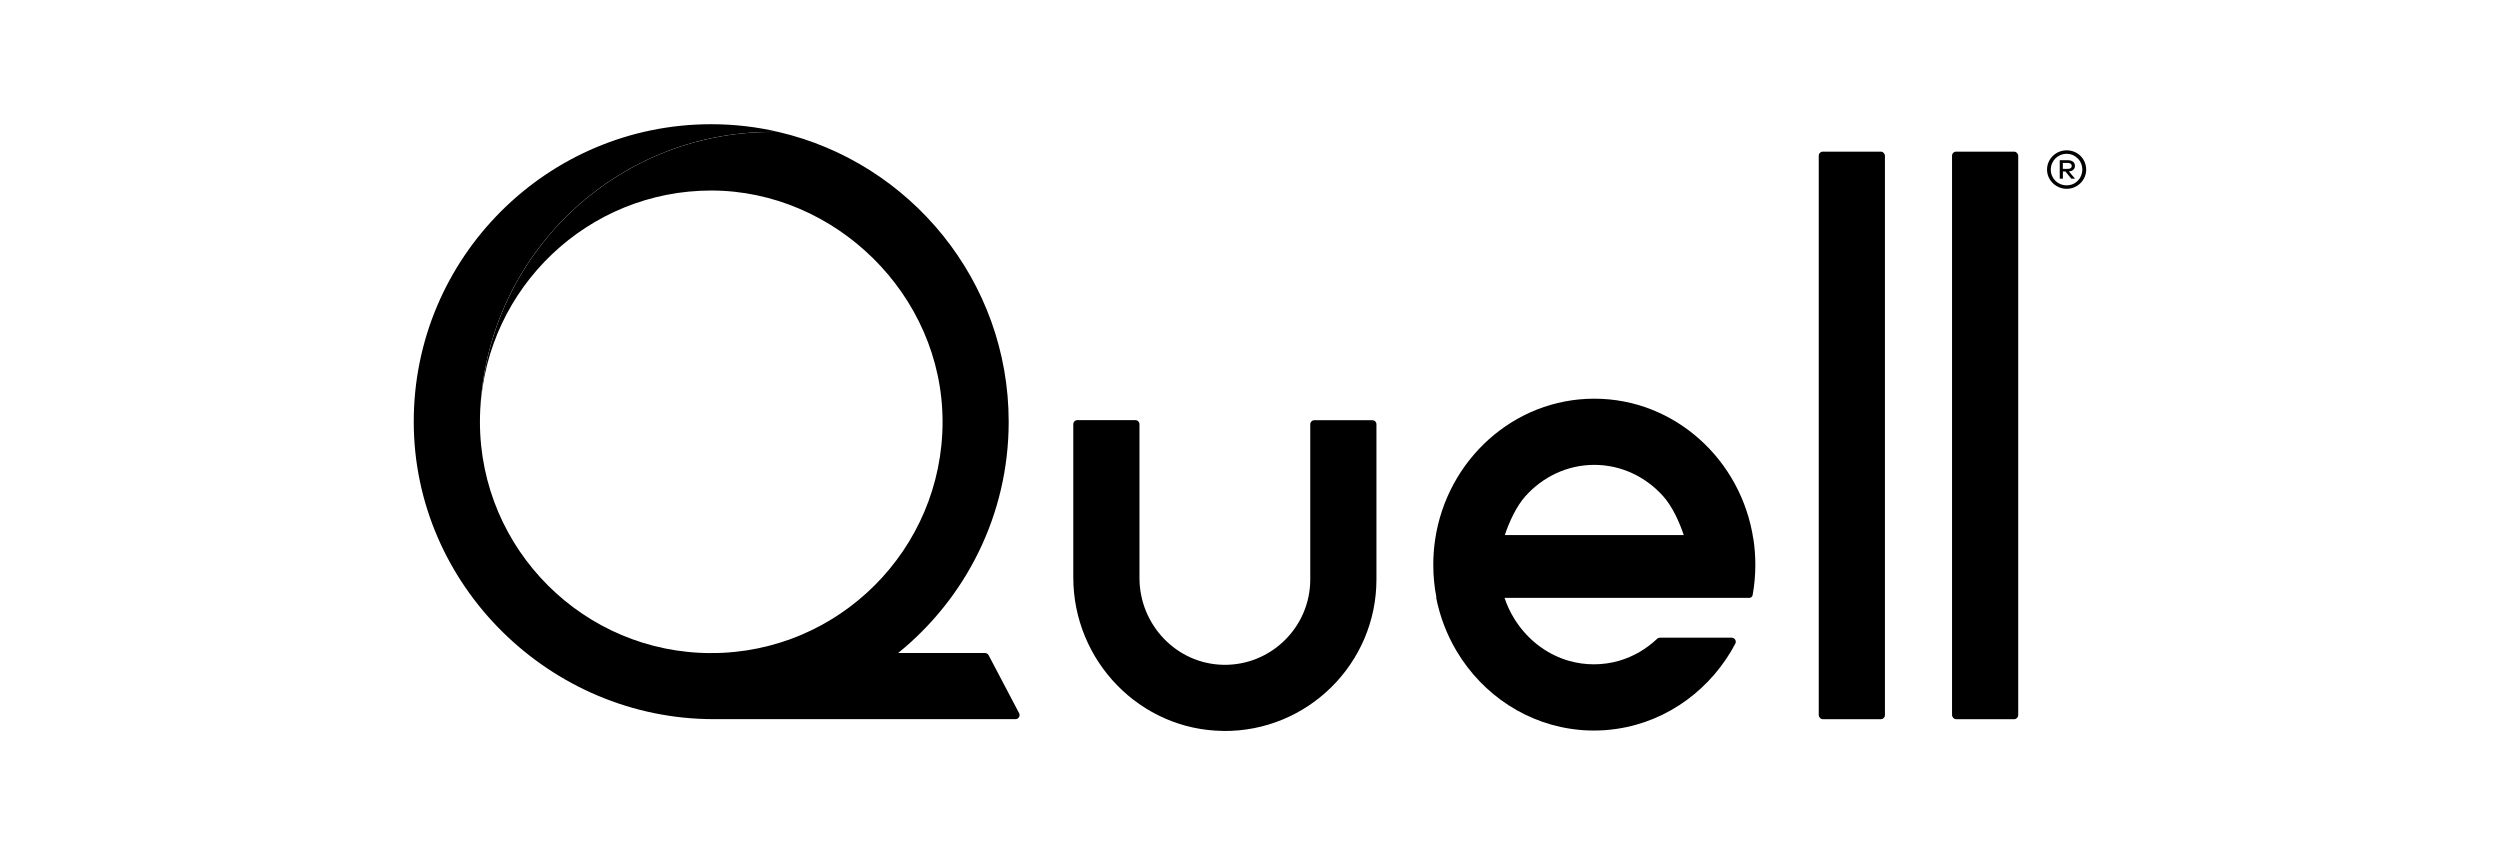
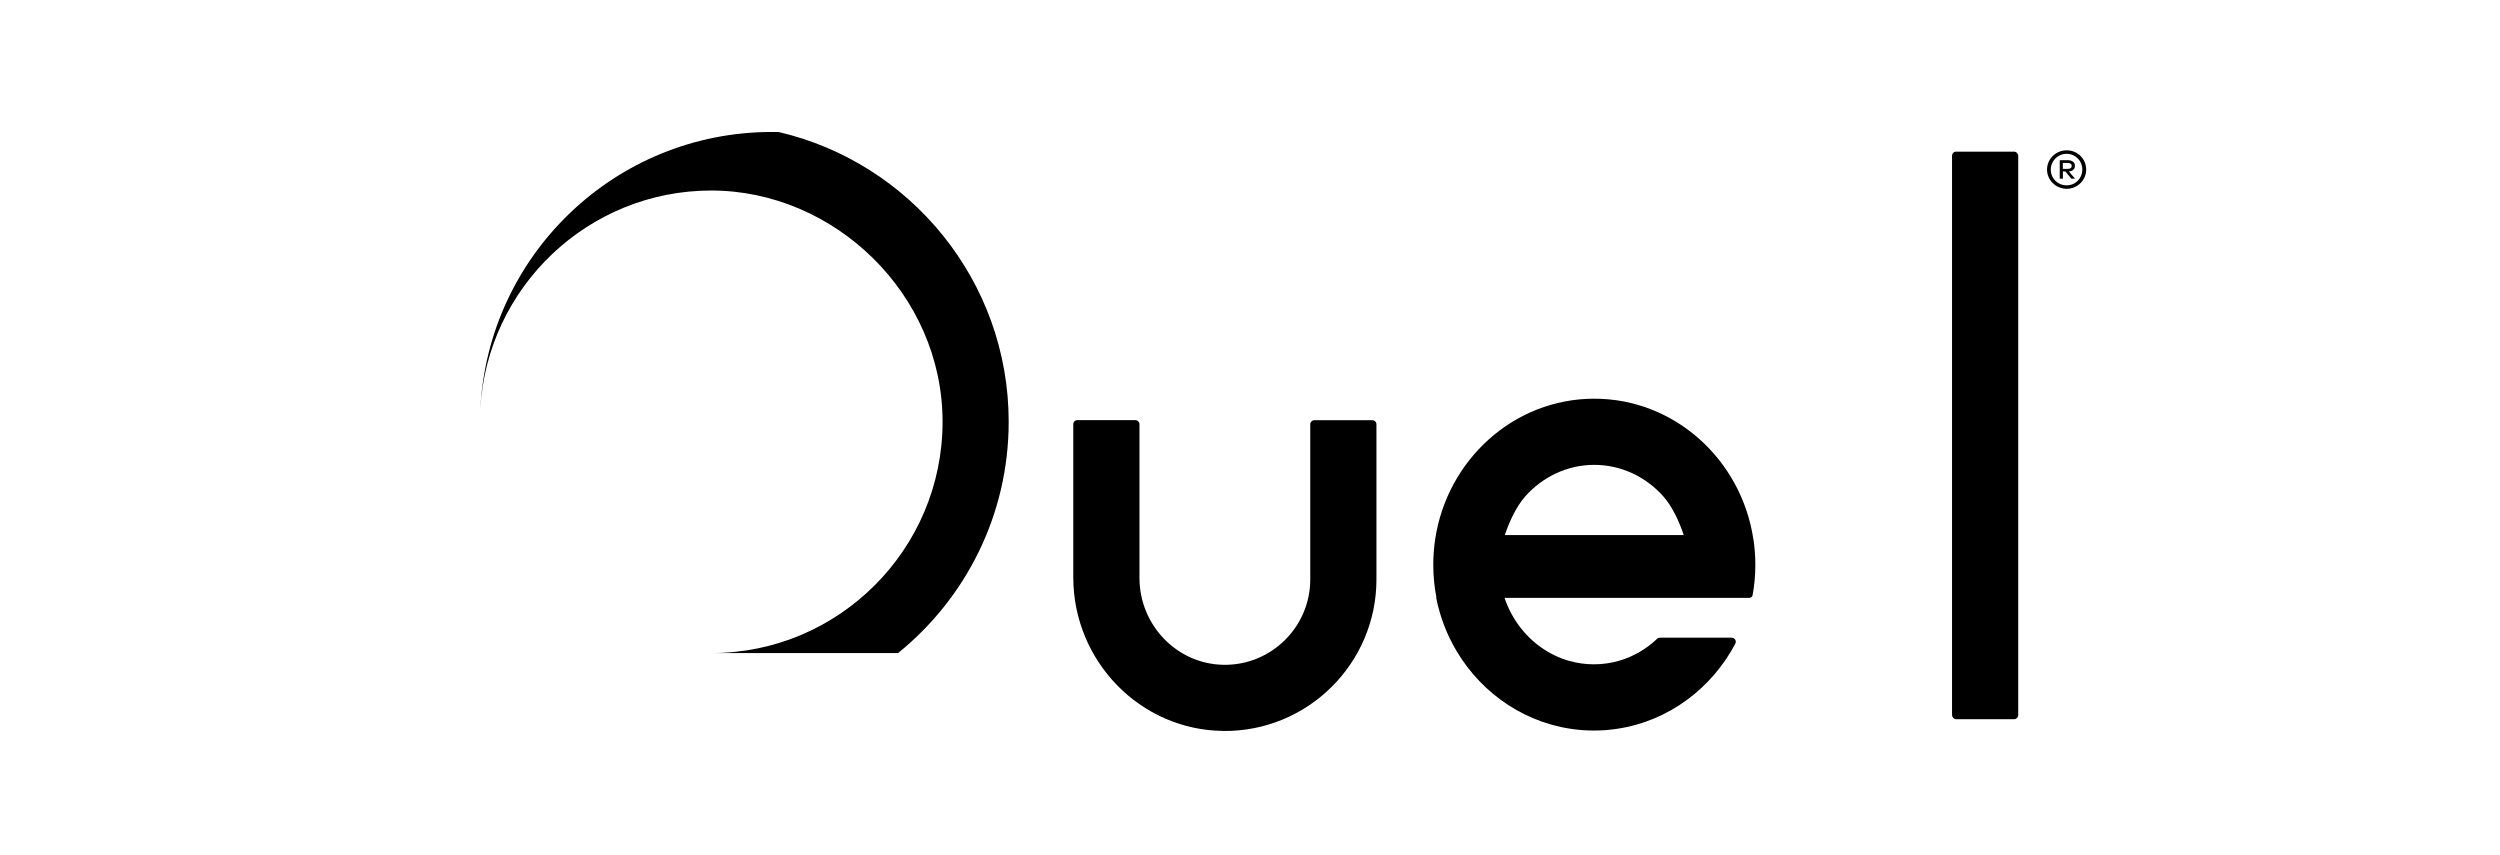
<svg xmlns="http://www.w3.org/2000/svg" id="a" viewBox="0 0 380 130">
  <path d="M185.95,111.1c-12.68-.12-22.81-10.65-22.81-23.33v-23.29c0-.34,.28-.62,.62-.62h8.82c.34,0,.62,.28,.62,.62v23.37c0,7.11,5.62,13.06,12.73,13.2,7.27,.14,13.23-5.74,13.23-12.98v-23.58c0-.34,.28-.62,.62-.62h8.82c.34,0,.62,.28,.62,.62v23.58c0,12.78-10.46,23.16-23.27,23.04Z" />
-   <rect x="276.45" y="23.05" width="10.06" height="86.27" rx=".62" ry=".62" />
  <rect x="296.71" y="23.05" width="10.06" height="86.27" rx=".62" ry=".62" />
  <path d="M266.52,82.01c-1.8-12.11-11.96-21.41-24.19-21.41-12.23,0-22.39,9.3-24.19,21.41-.19,1.25-.28,2.54-.28,3.84,0,1.7,.16,3.36,.48,4.97h-.05c.58,2.93,1.64,5.67,3.11,8.14,3.96,6.67,10.84,11.29,18.79,11.99,.11,0,.21,.02,.32,.03,.11,0,.23,.02,.34,.02,.15,0,.29,.02,.44,.02,.09,0,.17,0,.26,.01,.24,0,.48,.01,.72,.01s.48,0,.72-.01c.09,0,.17,0,.26-.01,.15,0,.3-.01,.44-.02,.11,0,.23-.01,.34-.02,.11,0,.21-.02,.32-.03,7.95-.69,14.82-5.32,18.79-11.99,.22-.37,.43-.74,.63-1.13,.21-.41-.09-.9-.55-.9h-10.92c-.16,0-.31,.06-.42,.17-1.63,1.54-3.58,2.69-5.75,3.33-2.52,.73-5.2,.73-7.72,0-3.06-.9-5.71-2.83-7.59-5.42-.04-.05-.07-.1-.11-.15-.12-.18-.24-.35-.36-.53-.07-.11-.14-.21-.2-.32-.6-.97-1.09-2.02-1.46-3.13h37.2c.25,0,.46-.18,.51-.43,.27-1.49,.41-3.03,.41-4.6,0-1.31-.1-2.59-.28-3.84Zm-37.79-.68c.68-2.03,1.76-4.37,3.13-5.91,2.63-2.93,6.35-4.76,10.47-4.76h0c4.12,0,7.84,1.83,10.47,4.76,1.38,1.54,2.45,3.88,3.13,5.91h-27.21Z" />
-   <path d="M108.11,99.27c-19.38,0-35.14-15.76-35.16-35.13v-.03c0-.64,.02-1.27,.05-1.91,1.16-23.47,20.55-42.15,44.31-42.15,.35,0,.7,0,1.05,.01-3.3-.77-6.73-1.18-10.26-1.18-24.94,0-45.23,20.29-45.21,45.24,.01,24.86,20.75,45.19,45.6,45.19h45.87c.46,0,.76-.49,.55-.9l-4.64-8.82c-.11-.2-.32-.33-.55-.33h-41.62Z" />
  <path d="M143.27,64.11c0,19.39-15.77,35.16-35.16,35.16h28.39c10.25-8.29,16.82-20.97,16.82-35.16,0-21.4-14.95-39.38-34.95-44.04-.35,0-.7-.01-1.05-.01-23.76,0-43.15,18.67-44.31,42.15,.99-18.5,16.36-33.25,35.1-33.25s35.16,15.77,35.16,35.16Z" />
  <path d="M317.1,25.78c0,1.6-1.33,2.92-2.96,2.92s-2.99-1.31-2.99-2.92,1.32-2.93,2.99-2.93,2.96,1.31,2.96,2.93Zm-.59,0c0-1.34-1.05-2.4-2.38-2.4s-2.41,1.06-2.41,2.4,1.05,2.39,2.41,2.39,2.38-1.07,2.38-2.39Zm-2.2-1.43c.68,0,1.08,.34,1.08,.87,0,.47-.34,.79-.92,.84l.94,1.1h-.57l-.9-1.1h-.38v1.1h-.48v-2.81h1.24Zm-.76,.42v.9h.75c.37,0,.6-.15,.6-.45s-.24-.45-.6-.45h-.75Z" />
</svg>